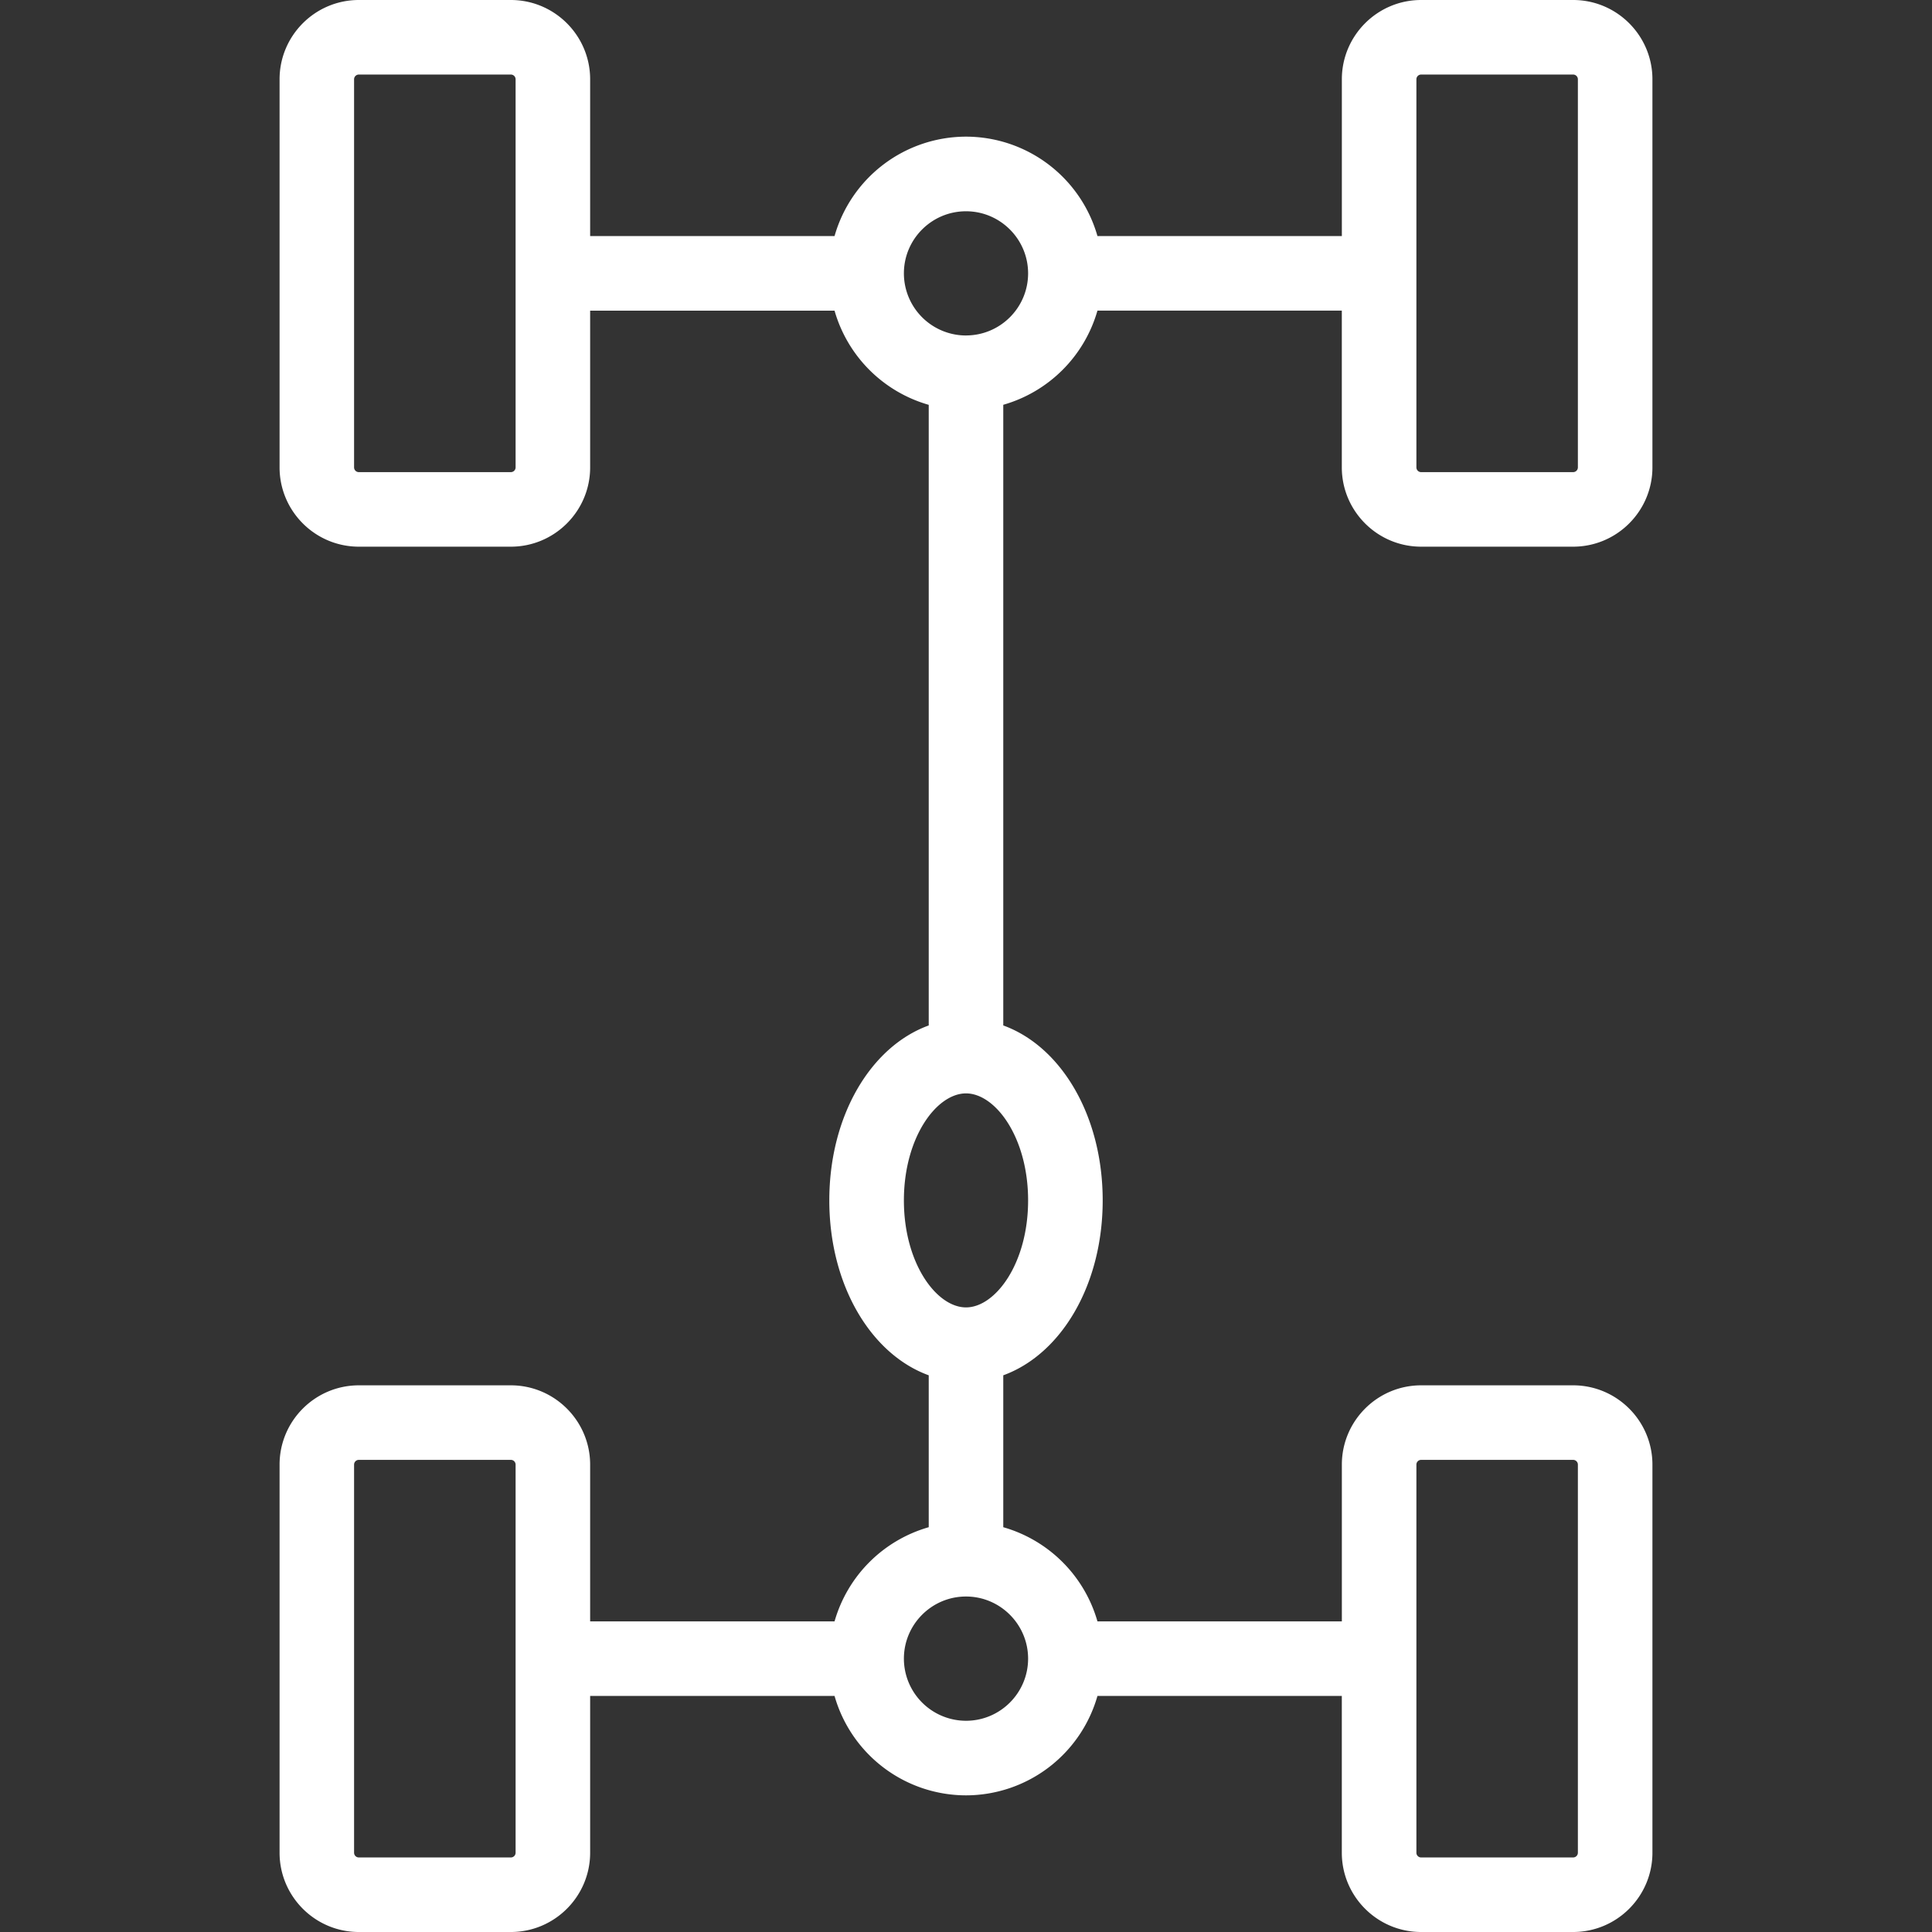
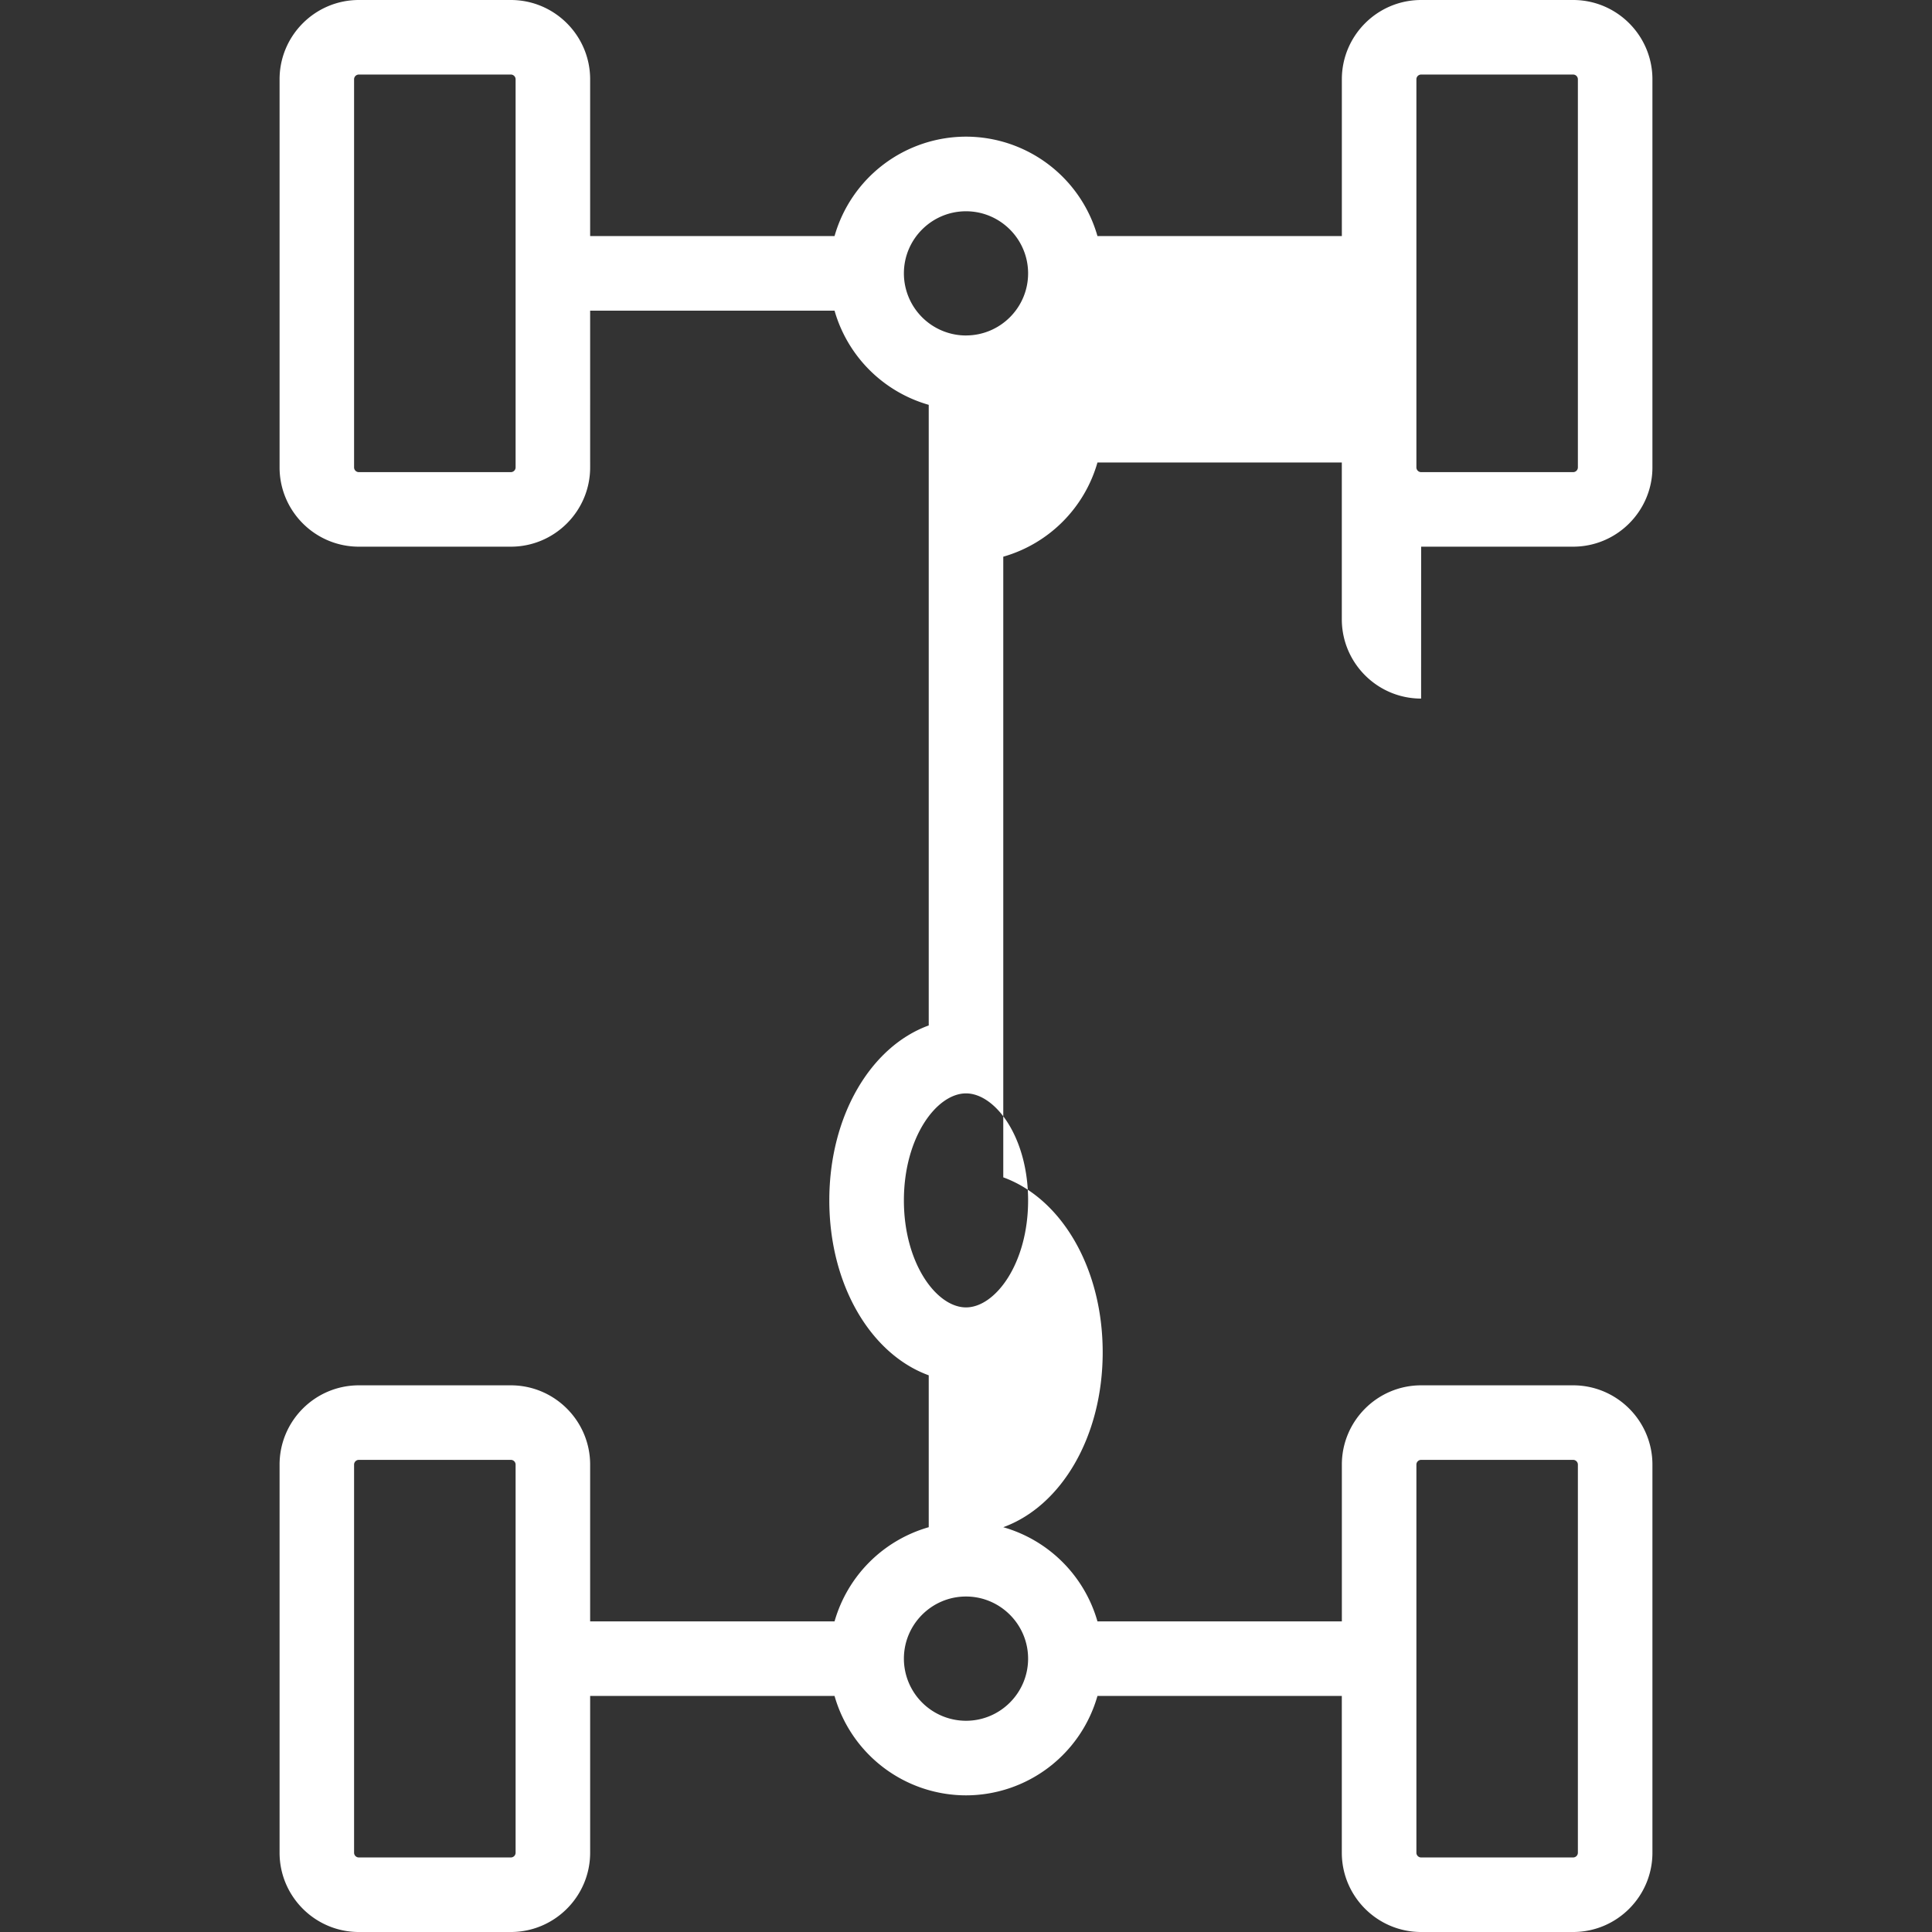
<svg xmlns="http://www.w3.org/2000/svg" width="48" height="48" fill="none">
  <rect width="100%" height="100%" fill="#333333" stroke="none" />
-   <path d="M35.308 13.582h3.776c1.087 0 1.97-.884 1.97-1.97V1.97c0-1.086-.883-1.97-1.97-1.97h-3.776c-1.087 0-1.97.884-1.97 1.97v3.895h-6.072A3.4 3.4 0 0024 3.395a3.401 3.401 0 00-3.266 2.47h-6.072V1.97c0-1.086-.884-1.97-1.97-1.97H8.916c-1.087 0-1.97.884-1.97 1.97v9.642c0 1.086.883 1.97 1.97 1.97h3.776c1.086 0 1.97-.884 1.97-1.97V7.718h6.072a3.408 3.408 0 002.34 2.34v15.419c-1.44.523-2.47 2.244-2.47 4.346 0 2.1 1.03 3.822 2.47 4.346v3.774a3.408 3.408 0 00-2.34 2.34h-6.072v-3.895c0-1.086-.884-1.97-1.97-1.97H8.916c-1.087 0-1.97.884-1.97 1.97v9.642c0 1.086.883 1.97 1.97 1.97h3.776c1.086 0 1.97-.884 1.97-1.97v-3.895h6.072A3.401 3.401 0 0024 44.605a3.4 3.4 0 003.266-2.47h6.071v3.895c0 1.086.884 1.97 1.97 1.97h3.777c1.087 0 1.97-.884 1.97-1.97v-9.642c0-1.086-.884-1.97-1.97-1.97h-3.776c-1.087 0-1.97.884-1.97 1.97v3.895h-6.072a3.408 3.408 0 00-2.34-2.34v-3.774c1.44-.524 2.47-2.245 2.47-4.346s-1.03-3.823-2.47-4.346v-15.42a3.408 3.408 0 002.34-2.34h6.071v3.895c0 1.086.884 1.97 1.97 1.97zm-22.498-1.97a.118.118 0 01-.118.118H8.916a.118.118 0 01-.119-.118V1.97c0-.065.053-.118.119-.118h3.776c.065 0 .118.053.118.118v9.642zm0 34.418a.118.118 0 01-.118.118H8.916a.118.118 0 01-.119-.118v-9.642c0-.065.053-.118.119-.118h3.776c.065 0 .118.053.118.118v9.642zm22.38-9.642c0-.065.053-.118.118-.118h3.776c.065 0 .118.053.118.118v9.642a.118.118 0 01-.118.118h-3.776a.118.118 0 01-.118-.118v-9.642zm-9.647 4.82c0 .852-.692 1.544-1.543 1.544a1.545 1.545 0 01-1.543-1.543c0-.851.692-1.544 1.543-1.544.85 0 1.543.693 1.543 1.544zM24 32.482c-.73 0-1.543-1.092-1.543-2.658 0-1.567.813-2.659 1.543-2.659s1.543 1.092 1.543 2.659c0 1.566-.813 2.658-1.543 2.658zm0-24.147a1.545 1.545 0 01-1.543-1.543c0-.851.692-1.543 1.543-1.543.85 0 1.543.692 1.543 1.543S24.851 8.334 24 8.334zM35.19 1.97c0-.065.053-.118.118-.118h3.776c.065 0 .118.053.118.118v9.642a.118.118 0 01-.118.118h-3.776a.118.118 0 01-.118-.118V1.97z" fill="#fff" />
+   <path d="M35.308 13.582h3.776c1.087 0 1.97-.884 1.97-1.97V1.97c0-1.086-.883-1.97-1.97-1.97h-3.776c-1.087 0-1.97.884-1.97 1.97v3.895h-6.072A3.4 3.4 0 0024 3.395a3.401 3.401 0 00-3.266 2.47h-6.072V1.97c0-1.086-.884-1.97-1.97-1.97H8.916c-1.087 0-1.97.884-1.97 1.97v9.642c0 1.086.883 1.97 1.97 1.97h3.776c1.086 0 1.97-.884 1.97-1.97V7.718h6.072a3.408 3.408 0 002.34 2.34v15.419c-1.44.523-2.47 2.244-2.47 4.346 0 2.1 1.03 3.822 2.47 4.346v3.774a3.408 3.408 0 00-2.34 2.34h-6.072v-3.895c0-1.086-.884-1.97-1.97-1.97H8.916c-1.087 0-1.97.884-1.97 1.97v9.642c0 1.086.883 1.97 1.97 1.97h3.776c1.086 0 1.97-.884 1.97-1.97v-3.895h6.072A3.401 3.401 0 0024 44.605a3.4 3.4 0 003.266-2.47h6.071v3.895c0 1.086.884 1.97 1.97 1.97h3.777c1.087 0 1.97-.884 1.97-1.97v-9.642c0-1.086-.884-1.97-1.97-1.97h-3.776c-1.087 0-1.97.884-1.97 1.97v3.895h-6.072a3.408 3.408 0 00-2.34-2.34c1.44-.524 2.47-2.245 2.47-4.346s-1.03-3.823-2.47-4.346v-15.42a3.408 3.408 0 002.34-2.34h6.071v3.895c0 1.086.884 1.97 1.97 1.97zm-22.498-1.97a.118.118 0 01-.118.118H8.916a.118.118 0 01-.119-.118V1.97c0-.065.053-.118.119-.118h3.776c.065 0 .118.053.118.118v9.642zm0 34.418a.118.118 0 01-.118.118H8.916a.118.118 0 01-.119-.118v-9.642c0-.065.053-.118.119-.118h3.776c.065 0 .118.053.118.118v9.642zm22.38-9.642c0-.065.053-.118.118-.118h3.776c.065 0 .118.053.118.118v9.642a.118.118 0 01-.118.118h-3.776a.118.118 0 01-.118-.118v-9.642zm-9.647 4.82c0 .852-.692 1.544-1.543 1.544a1.545 1.545 0 01-1.543-1.543c0-.851.692-1.544 1.543-1.544.85 0 1.543.693 1.543 1.544zM24 32.482c-.73 0-1.543-1.092-1.543-2.658 0-1.567.813-2.659 1.543-2.659s1.543 1.092 1.543 2.659c0 1.566-.813 2.658-1.543 2.658zm0-24.147a1.545 1.545 0 01-1.543-1.543c0-.851.692-1.543 1.543-1.543.85 0 1.543.692 1.543 1.543S24.851 8.334 24 8.334zM35.19 1.97c0-.065.053-.118.118-.118h3.776c.065 0 .118.053.118.118v9.642a.118.118 0 01-.118.118h-3.776a.118.118 0 01-.118-.118V1.97z" fill="#fff" />
</svg>